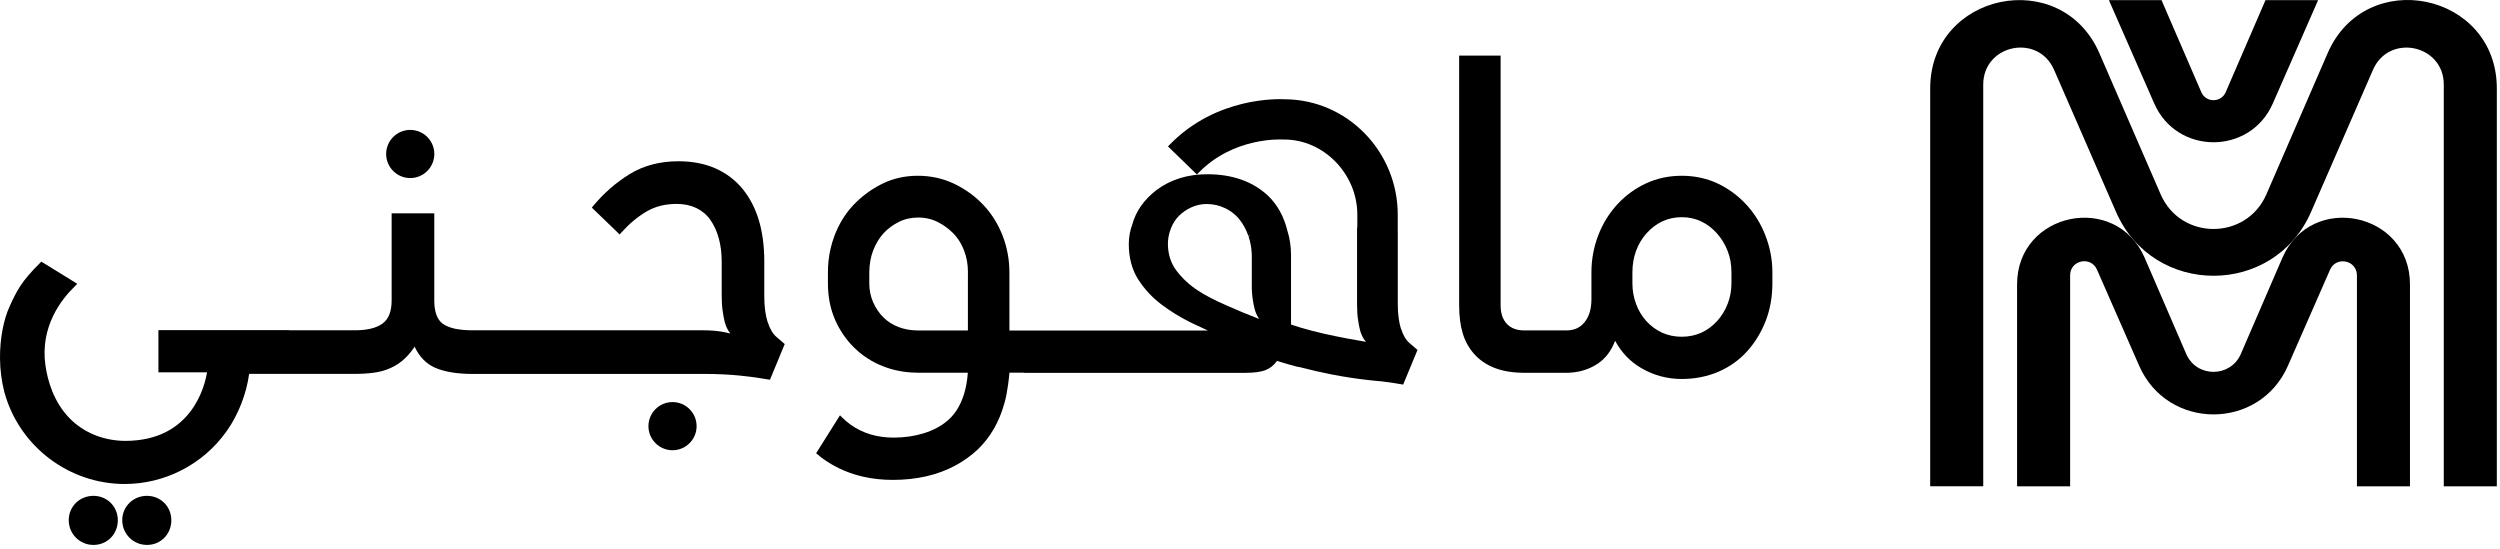
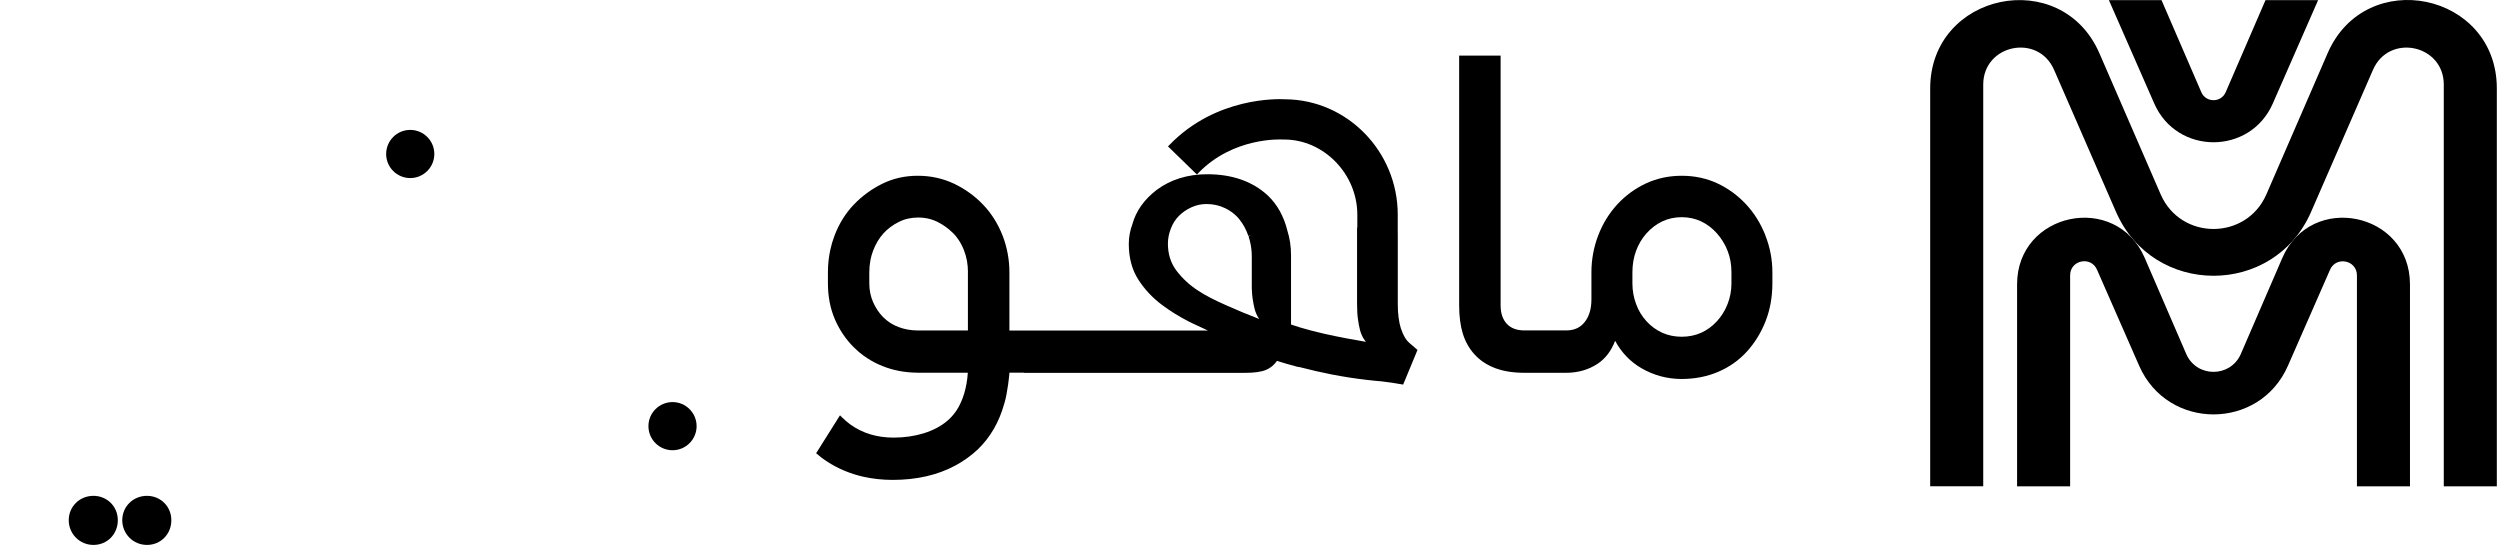
<svg xmlns="http://www.w3.org/2000/svg" fill="none" viewBox="0 0 574 126" height="126" width="574">
  <path fill="black" d="M525.301 83.995L534.981 61.925C536.381 58.735 541.151 59.736 541.151 63.215V111.665H553.331V65.285C553.331 48.696 530.611 43.995 524.021 59.225L514.501 81.255C512.121 86.755 504.331 86.755 501.951 81.255L492.431 59.225C485.851 43.995 463.121 48.696 463.121 65.285V111.665H475.301V63.206C475.301 59.715 480.071 58.715 481.471 61.916L491.161 83.995C497.681 98.865 518.781 98.865 525.301 83.995Z" />
  <path fill="black" d="M573.271 20.315V111.665H561.091V19.415C561.091 10.225 548.511 7.605 544.841 16.025L530.621 48.655C522.101 68.205 494.371 68.205 485.841 48.655L471.611 16.025C467.931 7.595 455.351 10.225 455.351 19.415V111.645H443.171V20.315C443.171 -1.675 473.281 -7.925 482.031 12.245L496.081 44.605C500.691 55.235 515.761 55.225 520.371 44.605L534.421 12.225C543.171 -7.945 573.271 -1.695 573.271 20.285V20.315Z" />
  <path fill="black" d="M520.161 0.025L511.021 21.165C509.961 23.615 506.481 23.615 505.421 21.165L496.281 0.025H484.201L494.621 23.775C499.821 35.625 516.631 35.625 521.831 23.775L532.241 0.025H520.151H520.161Z" />
-   <path fill="black" d="M176.251 73.955C175.741 72.355 175.481 70.375 175.481 68.045V60.005C175.481 56.525 175.061 53.355 174.241 50.595C173.411 47.825 172.151 45.385 170.491 43.365C168.821 41.335 166.721 39.745 164.251 38.655C161.791 37.575 158.941 37.025 155.781 37.025C151.521 37.025 147.761 38.015 144.601 39.955C141.461 41.885 138.631 44.345 136.211 47.265L135.881 47.665L142.271 53.825L142.661 53.395C144.431 51.415 146.361 49.795 148.401 48.585C150.391 47.405 152.731 46.815 155.361 46.815C157.041 46.815 158.561 47.135 159.881 47.765C161.191 48.395 162.281 49.305 163.101 50.485C163.951 51.715 164.601 53.135 165.031 54.705C165.471 56.315 165.701 58.095 165.701 60.005V67.725C165.701 69.155 165.771 70.395 165.921 71.395C166.051 72.375 166.221 73.235 166.411 73.955C166.601 74.665 166.871 75.315 167.211 75.895C167.351 76.135 167.521 76.365 167.701 76.585C166.971 76.385 166.201 76.225 165.391 76.105C164.181 75.925 162.871 75.835 161.501 75.835H108.451C106.901 75.835 105.521 75.705 104.371 75.455C103.261 75.195 102.361 74.825 101.691 74.355C100.371 73.415 99.711 71.615 99.711 68.995V48.975H89.921V68.995C89.921 71.475 89.231 73.245 87.871 74.255C86.471 75.305 84.321 75.835 81.491 75.835H66.331V75.795H36.371V85.485H47.531C47.061 88.435 44.141 101.175 28.861 101.225C23.881 101.225 19.281 99.405 15.991 96.045C12.281 92.255 10.921 87.335 10.431 83.875C9.181 75.035 14.041 68.795 17.051 65.865C17.151 65.775 17.221 65.705 17.261 65.655L17.731 65.155L10.601 60.755L9.491 60.075L9.181 60.385C4.951 64.575 3.891 66.665 2.231 70.295C0.781 73.465 -0.029 77.825 0.001 82.265C0.021 84.925 0.361 87.555 1.021 90.105L1.091 90.345C4.571 102.585 15.891 111.125 28.631 111.125C37.871 111.125 46.601 106.625 51.981 99.075C52.331 98.575 52.671 98.065 52.991 97.555C53.741 96.325 54.401 95.045 54.971 93.725L55.251 93.055C55.311 92.905 55.381 92.745 55.431 92.605C56.291 90.395 56.891 88.125 57.201 85.845H81.511C83.001 85.845 84.451 85.755 85.811 85.575C87.171 85.405 88.491 85.035 89.731 84.475C90.951 83.915 92.051 83.175 93.001 82.255C93.791 81.505 94.511 80.635 95.191 79.605C96.291 81.925 97.881 83.545 99.901 84.435C102.071 85.375 104.961 85.855 108.481 85.855H161.851C164.681 85.855 167.351 85.985 169.781 86.225C172.121 86.455 174.331 86.755 176.341 87.115L176.781 87.195L180.171 78.995L178.271 77.355C177.441 76.655 176.771 75.515 176.271 73.955H176.251Z" />
  <path fill="black" d="M405.33 54.025C404.26 51.305 402.76 48.905 400.87 46.885C398.99 44.865 396.781 43.255 394.301 42.095C391.801 40.935 389.05 40.355 386.12 40.355C383.19 40.355 380.44 40.945 377.95 42.095C375.47 43.245 373.25 44.855 371.37 46.885C369.49 48.915 368 51.315 366.96 54.025C365.92 56.735 365.391 59.595 365.391 62.515V68.745C365.391 70.915 364.86 72.685 363.82 73.975C362.8 75.245 361.42 75.865 359.59 75.865H350.021C348.251 75.865 346.92 75.365 345.97 74.355C345.02 73.345 344.54 71.905 344.54 70.085V12.765H335.021V70.085C335.021 72.585 335.3 74.775 335.86 76.595C336.43 78.445 337.35 80.065 338.6 81.425C339.85 82.785 341.44 83.825 343.32 84.535C345.18 85.235 347.441 85.595 350.021 85.595H359.59C362.27 85.595 364.69 84.905 366.76 83.555C368.58 82.365 369.95 80.575 370.83 78.245C372.28 80.935 374.31 83.055 376.87 84.535C379.7 86.185 382.81 87.015 386.11 87.015C389.11 87.015 391.92 86.465 394.47 85.385C397.03 84.295 399.25 82.735 401.06 80.745C402.88 78.755 404.33 76.405 405.37 73.765C406.41 71.115 406.94 68.185 406.94 65.065V62.515C406.94 59.585 406.39 56.725 405.31 54.015L405.33 54.025ZM397.541 62.525V65.075C397.541 66.715 397.241 68.295 396.661 69.785C396.081 71.285 395.25 72.625 394.21 73.755C393.17 74.895 391.96 75.775 390.61 76.395C389.25 77.005 387.74 77.315 386.12 77.315C384.5 77.315 383.001 77.005 381.641 76.395C380.281 75.775 379.071 74.895 378.031 73.755C376.991 72.615 376.181 71.285 375.641 69.785C375.081 68.285 374.801 66.695 374.801 65.075V62.525C374.801 60.765 375.081 59.115 375.641 57.595C376.191 56.095 376.991 54.745 378.041 53.575C379.071 52.405 380.291 51.485 381.651 50.835C383.001 50.195 384.5 49.865 386.12 49.865C387.74 49.865 389.24 50.195 390.59 50.835C391.96 51.485 393.14 52.385 394.2 53.575C395.24 54.745 396.071 56.095 396.661 57.605C397.251 59.095 397.541 60.745 397.541 62.515V62.525Z" />
  <path fill="black" d="M154.411 92.315C151.361 92.315 148.881 94.796 148.881 97.846C148.881 100.895 151.361 103.375 154.411 103.375C157.461 103.375 159.941 100.895 159.941 97.846C159.941 94.796 157.461 92.315 154.411 92.315Z" />
  <path fill="black" d="M94.191 40.885C97.241 40.885 99.721 38.406 99.721 35.355C99.721 32.306 97.241 29.825 94.191 29.825C91.141 29.825 88.661 32.306 88.661 35.355C88.661 38.406 91.141 40.885 94.191 40.885Z" />
  <path fill="black" d="M321.671 75.515C321.181 73.975 320.931 72.045 320.931 69.795V53.955C320.931 53.695 320.931 53.435 320.921 53.175V49.285C320.921 34.755 309.301 22.875 295.051 22.795C293.461 22.705 279.251 22.215 268.561 33.215L268.171 33.615L274.811 40.065L275.201 39.665C283.161 31.465 294.051 32.005 294.521 32.035H294.871C303.961 32.045 311.641 39.945 311.641 49.285V52.245H311.581V69.755C311.581 71.195 311.651 72.365 311.791 73.315C311.921 74.275 312.081 75.105 312.261 75.785C312.441 76.485 312.711 77.125 313.041 77.675C313.211 77.955 313.401 78.225 313.621 78.485C311.241 78.085 307.451 77.405 303.971 76.615C302.741 76.325 301.821 76.095 301.211 75.935L300.821 75.835C299.251 75.425 297.771 74.975 296.421 74.515V58.625C296.421 56.625 296.141 54.715 295.591 52.995C294.781 49.695 293.291 46.995 291.151 44.945C287.651 41.665 282.951 40.005 277.191 40.005C272.681 40.005 268.761 41.225 265.541 43.625C262.691 45.815 260.821 48.465 260.001 51.455C259.451 52.935 259.171 54.465 259.171 56.005C259.171 59.175 259.901 61.925 261.351 64.185C262.791 66.425 264.631 68.395 266.811 70.015C268.691 71.425 270.751 72.695 272.971 73.835C273.271 73.985 273.571 74.135 273.871 74.275C275.051 74.845 276.211 75.385 277.351 75.895C275.111 75.885 273.061 75.885 272.221 75.885H231.761V62.535C231.761 59.615 231.231 56.775 230.191 54.085C229.141 51.405 227.661 49.035 225.771 47.045C223.891 45.055 221.651 43.435 219.111 42.205C216.551 40.985 213.731 40.355 210.731 40.355C207.731 40.355 205.041 40.975 202.541 42.205C200.081 43.425 197.871 45.045 195.981 47.035C194.101 49.015 192.631 51.395 191.611 54.085C191.411 54.605 191.231 55.155 191.061 55.705C190.911 56.225 190.781 56.735 190.661 57.255C190.281 58.955 190.091 60.725 190.091 62.515V65.055C190.091 68.055 190.621 70.815 191.671 73.265L191.761 73.475C192.811 75.845 194.241 77.955 196.031 79.735C196.371 80.075 196.741 80.415 197.181 80.795C197.231 80.835 197.281 80.885 197.311 80.905C197.961 81.445 198.601 81.915 199.261 82.325C200.281 82.985 201.411 83.565 202.611 84.045C205.041 85.025 207.691 85.535 210.441 85.565C210.531 85.575 210.601 85.575 210.691 85.575H222.211C221.981 89.045 221.071 92.045 219.561 94.325L219.521 94.375C218.921 95.245 218.241 96.005 217.471 96.645C214.631 99.075 210.151 100.475 205.181 100.475C201.381 100.475 198.061 99.475 195.321 97.515L195.091 97.345C194.481 96.885 193.891 96.385 193.361 95.855L192.861 95.355L187.381 104.065L187.771 104.375C187.891 104.475 188.011 104.575 188.131 104.675C188.291 104.815 188.461 104.955 188.641 105.095C188.951 105.325 189.271 105.555 189.581 105.755C189.681 105.825 189.771 105.885 189.861 105.945C192.361 107.585 195.171 108.765 198.201 109.455C200.341 109.935 202.611 110.185 204.971 110.185C210.421 110.185 215.241 109.085 219.291 106.915C221.181 105.905 222.921 104.665 224.471 103.215C227.361 100.445 229.411 96.905 230.571 92.695C230.591 92.645 230.601 92.595 230.611 92.575C231.361 90.115 231.761 85.835 231.761 85.685C231.761 85.645 231.761 85.605 231.761 85.565H235.141V85.605H285.841C287.991 85.605 289.551 85.395 290.651 84.935L290.721 84.905C291.681 84.505 292.511 83.825 293.201 82.855C293.431 82.925 293.661 83.005 293.891 83.075C295.021 83.425 296.261 83.785 297.801 84.195L298.501 84.315C300.871 84.935 303.291 85.485 305.711 85.965C308.371 86.485 311.081 86.905 313.771 87.215C314.971 87.355 316.121 87.475 317.251 87.565C318.941 87.765 320.411 87.985 321.721 88.225L322.161 88.305L325.461 80.345L323.611 78.755C322.811 78.075 322.161 76.975 321.681 75.475L321.671 75.515ZM287.391 58.145C287.401 58.385 287.411 58.625 287.411 58.875V66.165C287.431 67.015 287.501 67.795 287.591 68.485C287.731 69.455 287.891 70.285 288.071 70.955C288.251 71.635 288.511 72.265 288.851 72.835C288.931 72.975 289.021 73.105 289.121 73.245C286.551 72.255 284.051 71.215 281.651 70.145C278.601 68.785 276.951 67.935 275.121 66.755C273.181 65.505 271.501 63.965 270.141 62.175C268.821 60.445 268.151 58.345 268.151 55.965C268.151 54.795 268.371 53.655 268.831 52.475C269.271 51.325 269.901 50.335 270.701 49.545C271.501 48.745 272.471 48.085 273.601 47.575C274.691 47.085 275.841 46.845 277.011 46.845C278.571 46.845 279.991 47.165 281.321 47.815C282.311 48.295 283.191 48.915 283.921 49.645C284.211 49.935 284.431 50.185 284.611 50.425C285.461 51.495 286.141 52.755 286.631 54.185L287.161 54.005L286.671 54.295C287.091 55.535 287.331 56.825 287.391 58.155V58.145ZM222.231 62.525V75.875H210.691C209.101 75.865 207.621 75.595 206.301 75.085C204.961 74.575 203.791 73.835 202.811 72.855C201.851 71.895 201.061 70.725 200.471 69.385C199.891 68.065 199.591 66.605 199.591 65.055V62.515C199.591 61.575 199.681 60.665 199.841 59.795C199.971 59.045 200.191 58.285 200.471 57.535C201.061 55.995 201.861 54.675 202.821 53.605C203.791 52.535 204.981 51.645 206.351 50.965C207.691 50.285 209.191 49.945 210.811 49.945C211.251 49.945 211.671 49.965 212.061 50.015C213.191 50.135 214.271 50.455 215.271 50.955C216.541 51.595 217.691 52.415 218.701 53.405C218.771 53.465 218.841 53.535 218.911 53.605C219.331 54.035 219.711 54.515 220.061 55.025C220.561 55.765 221.001 56.605 221.351 57.525C221.941 59.045 222.241 60.715 222.241 62.495L222.231 62.525Z" />
  <path fill="black" d="M33.75 113.845C30.56 113.845 28.07 116.305 28.07 119.435C28.07 122.565 30.57 125.115 33.75 125.115C36.93 125.115 39.34 122.615 39.34 119.435C39.34 116.255 36.83 113.845 33.75 113.845Z" />
  <path fill="black" d="M21.461 113.845C18.271 113.845 15.781 116.305 15.781 119.435C15.781 122.565 18.281 125.115 21.461 125.115C24.641 125.115 27.051 122.615 27.051 119.435C27.051 116.255 24.541 113.845 21.461 113.845Z" />
</svg>